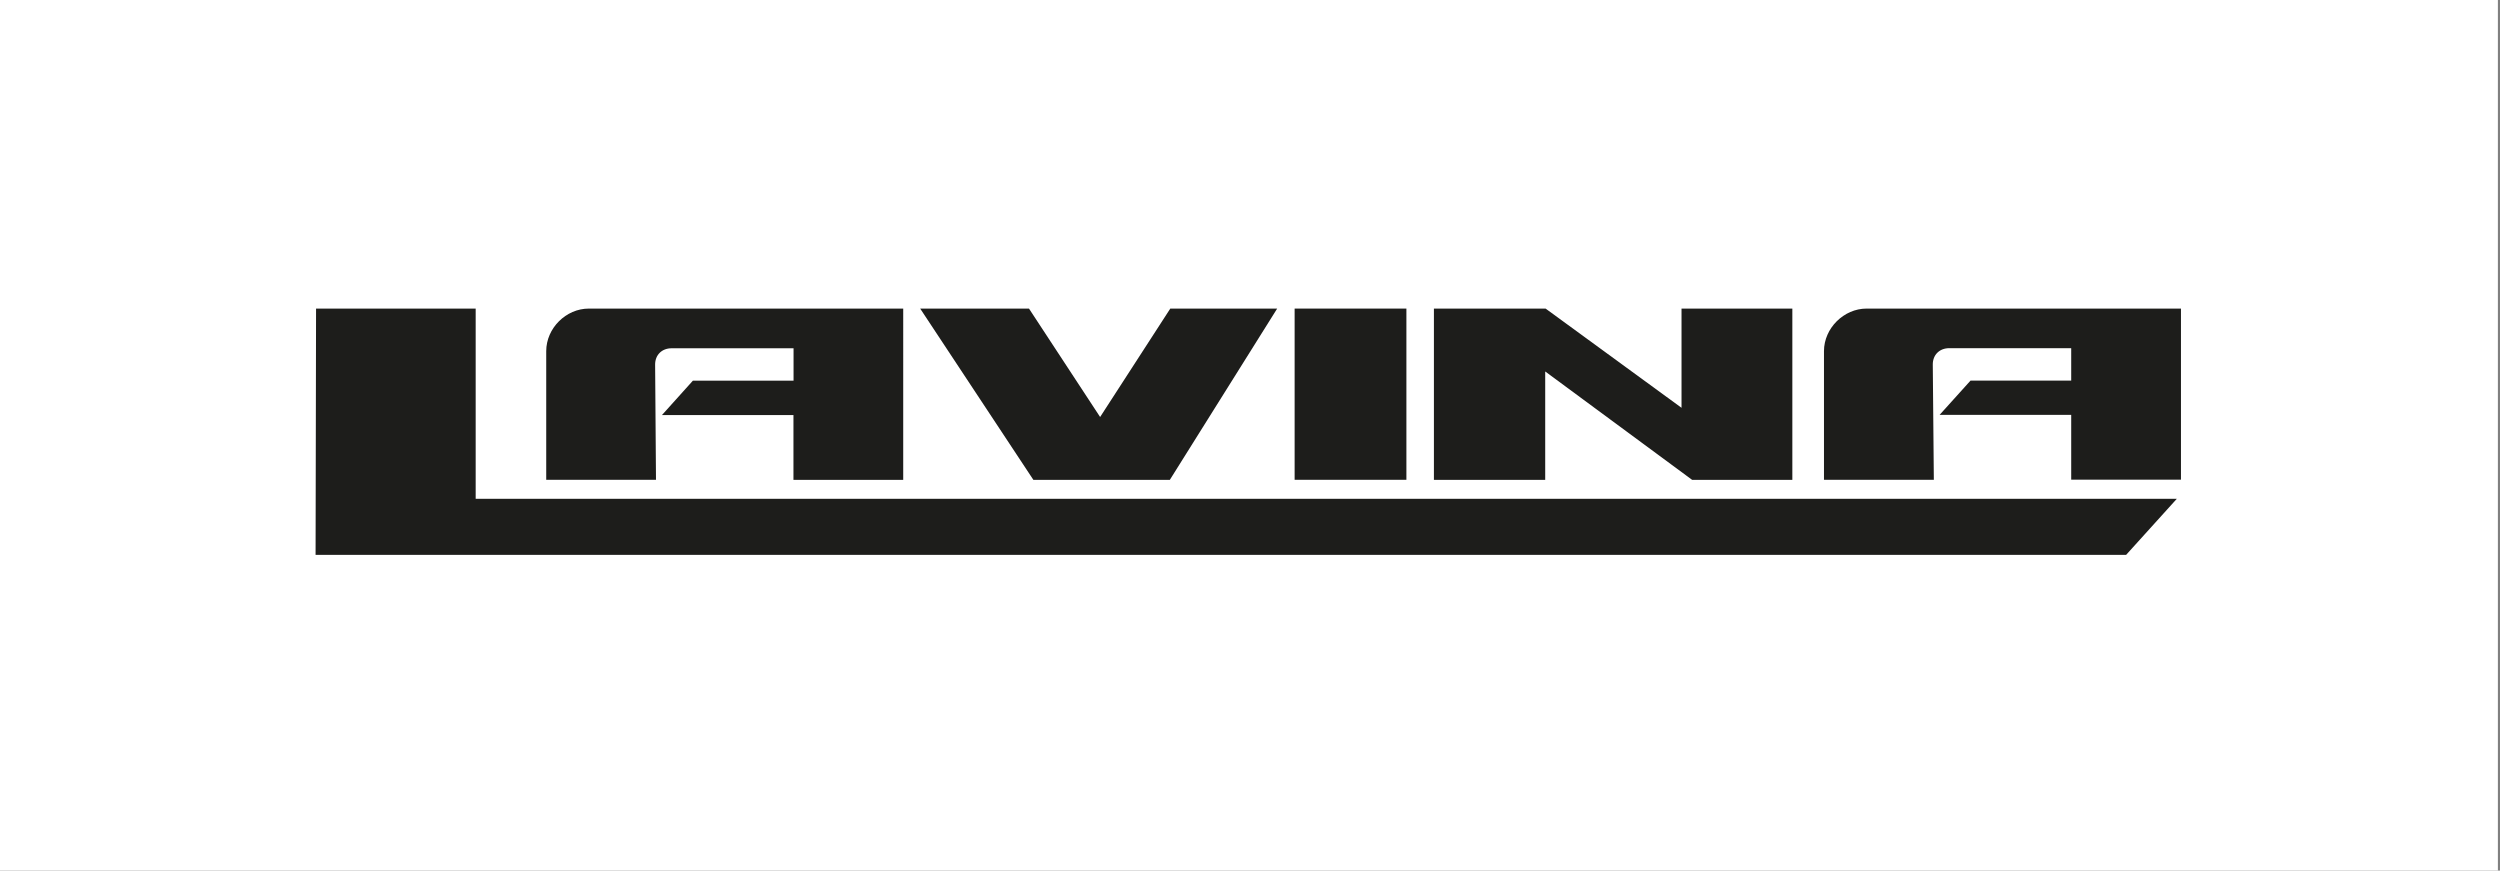
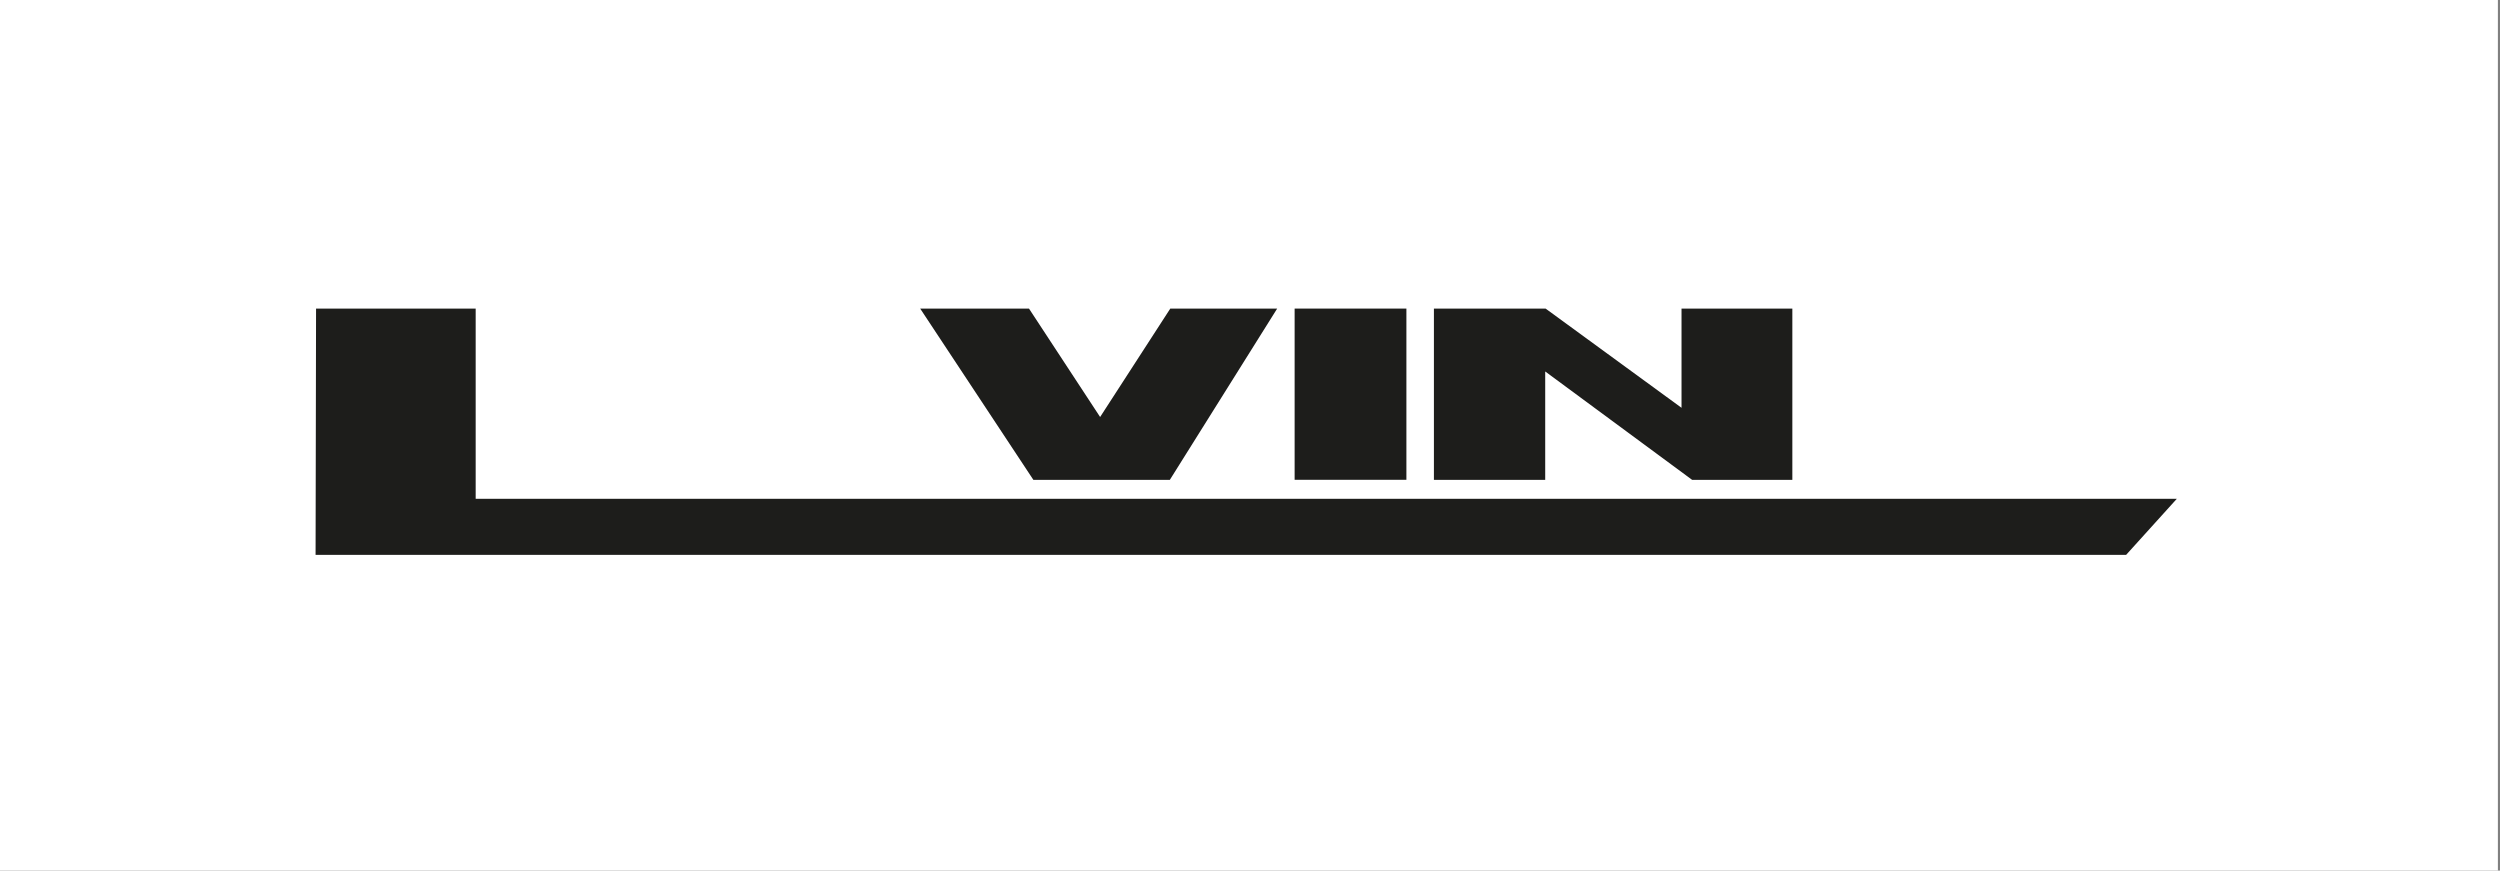
<svg xmlns="http://www.w3.org/2000/svg" version="1.1" id="Layer_1" x="0px" y="0px" viewBox="0 0 2607.9 908.2" style="enable-background:new 0 0 2607.9 908.2;" xml:space="preserve">
  <rect x="0" y="0" width="2607.9" height="908.2" fill="#808080" stroke="none" />
  <style type="text/css">
	.st0{fill-rule:evenodd;clip-rule:evenodd;fill:#FFFFFF;}
	.st1{fill:#1D1D1B;}
	.st2{fill:none;}
</style>
  <rect y="0" class="st0" width="2605.7" height="908.2" />
  <g>
    <polygon class="st1" points="496.2,321.9 329.7,321.9 329.2,578.8 2217.9,578.8 2270.8,520.3 496.2,520.3  " />
-     <path class="st1" d="M1902.7,366.3v134.2h114.6l-1.1-120.1c-0.1-10.2,7-17.2,17.2-17.2h127.2v33.8h-105l-32.3,35.8h137.3v67.6   h114.5V321.9h-328C1923.5,321.9,1902.7,342.3,1902.7,366.3" />
-     <path class="st1" d="M683.4,380.5c-0.1-10.2,7-17.2,17.2-17.2h127.2v33.8h-105L690.5,433h137.2v67.6h114.5V321.9h-328   c-23.7,0-44.4,20.4-44.4,44.4v134.2h114.5L683.4,380.5z" />
    <polygon class="st1" points="1220.3,500.6 1332.3,321.9 1220.8,321.9 1147.6,435 1073.4,321.9 959.9,321.9 1078,500.6  " />
    <rect x="1350.5" y="321.9" class="st1" width="116.6" height="178.6" />
    <polygon class="st1" points="1611.9,387.5 1765.2,500.6 1869.7,500.6 1869.7,321.9 1754.1,321.9 1754.1,425.4 1612.3,321.9    1495.8,321.9 1495.8,500.6 1611.9,500.6  " />
    <rect x="329.2" y="321.9" class="st2" width="1945.7" height="279.1" />
  </g>
</svg>